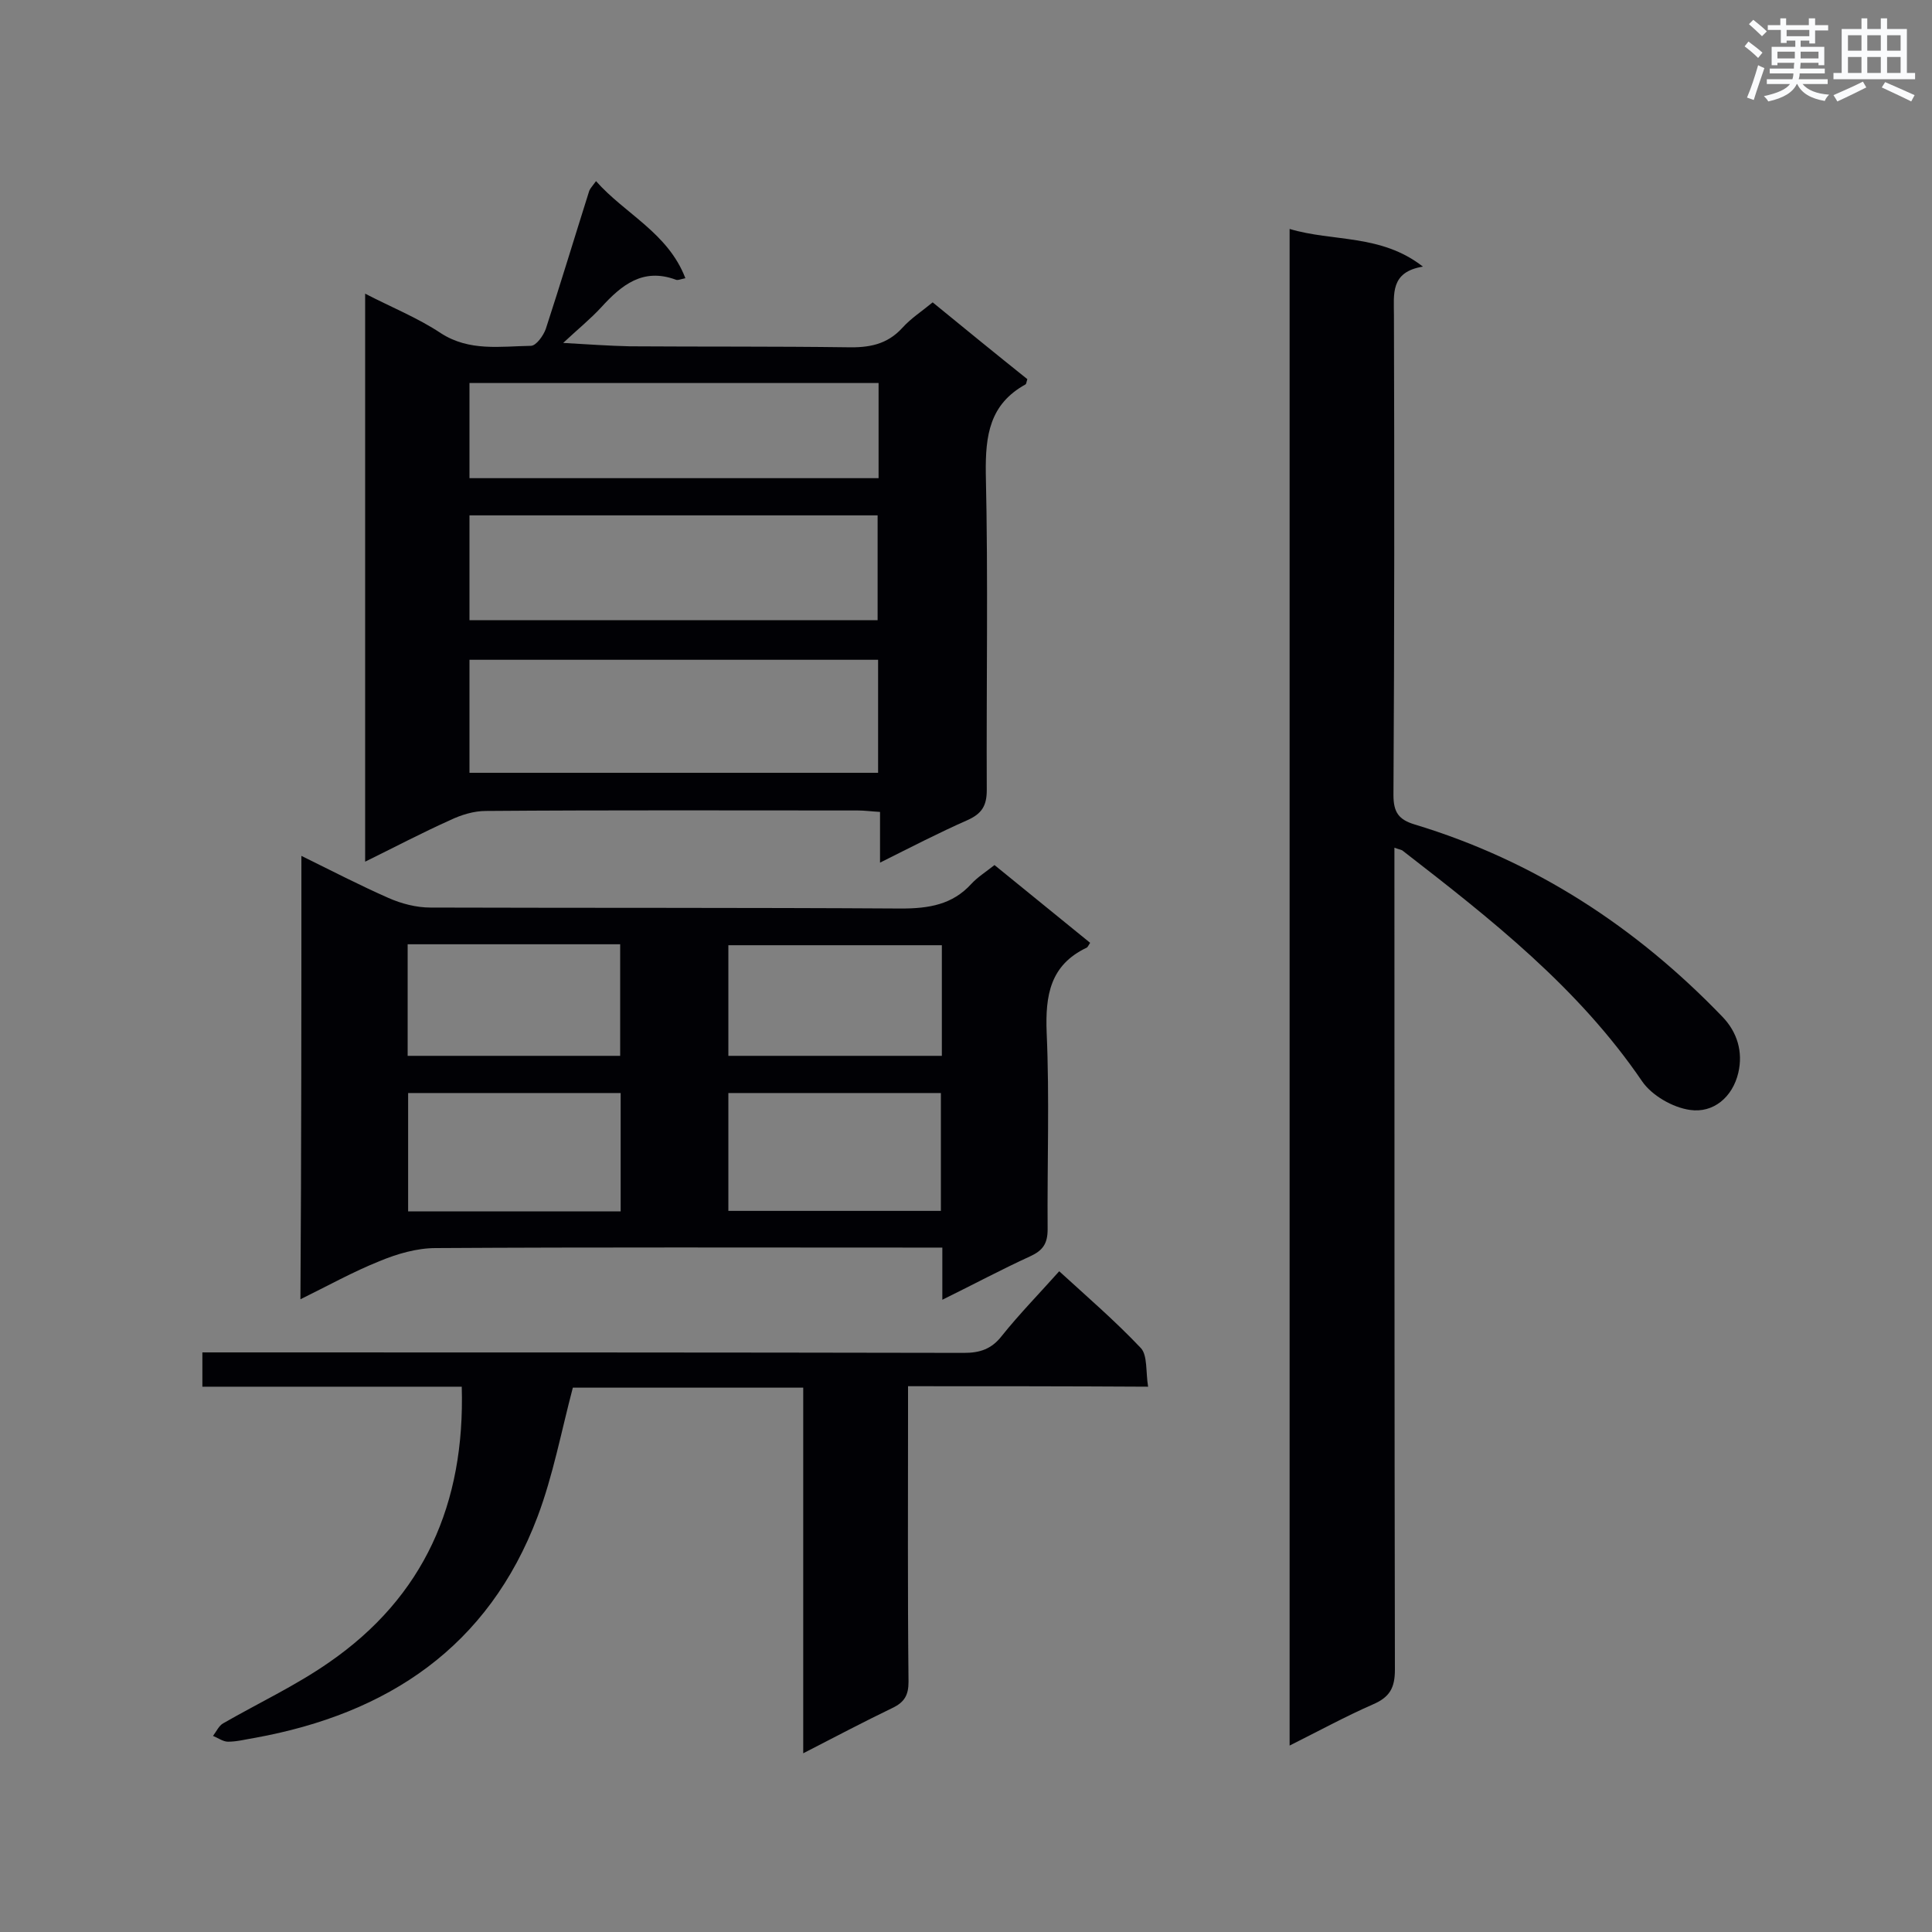
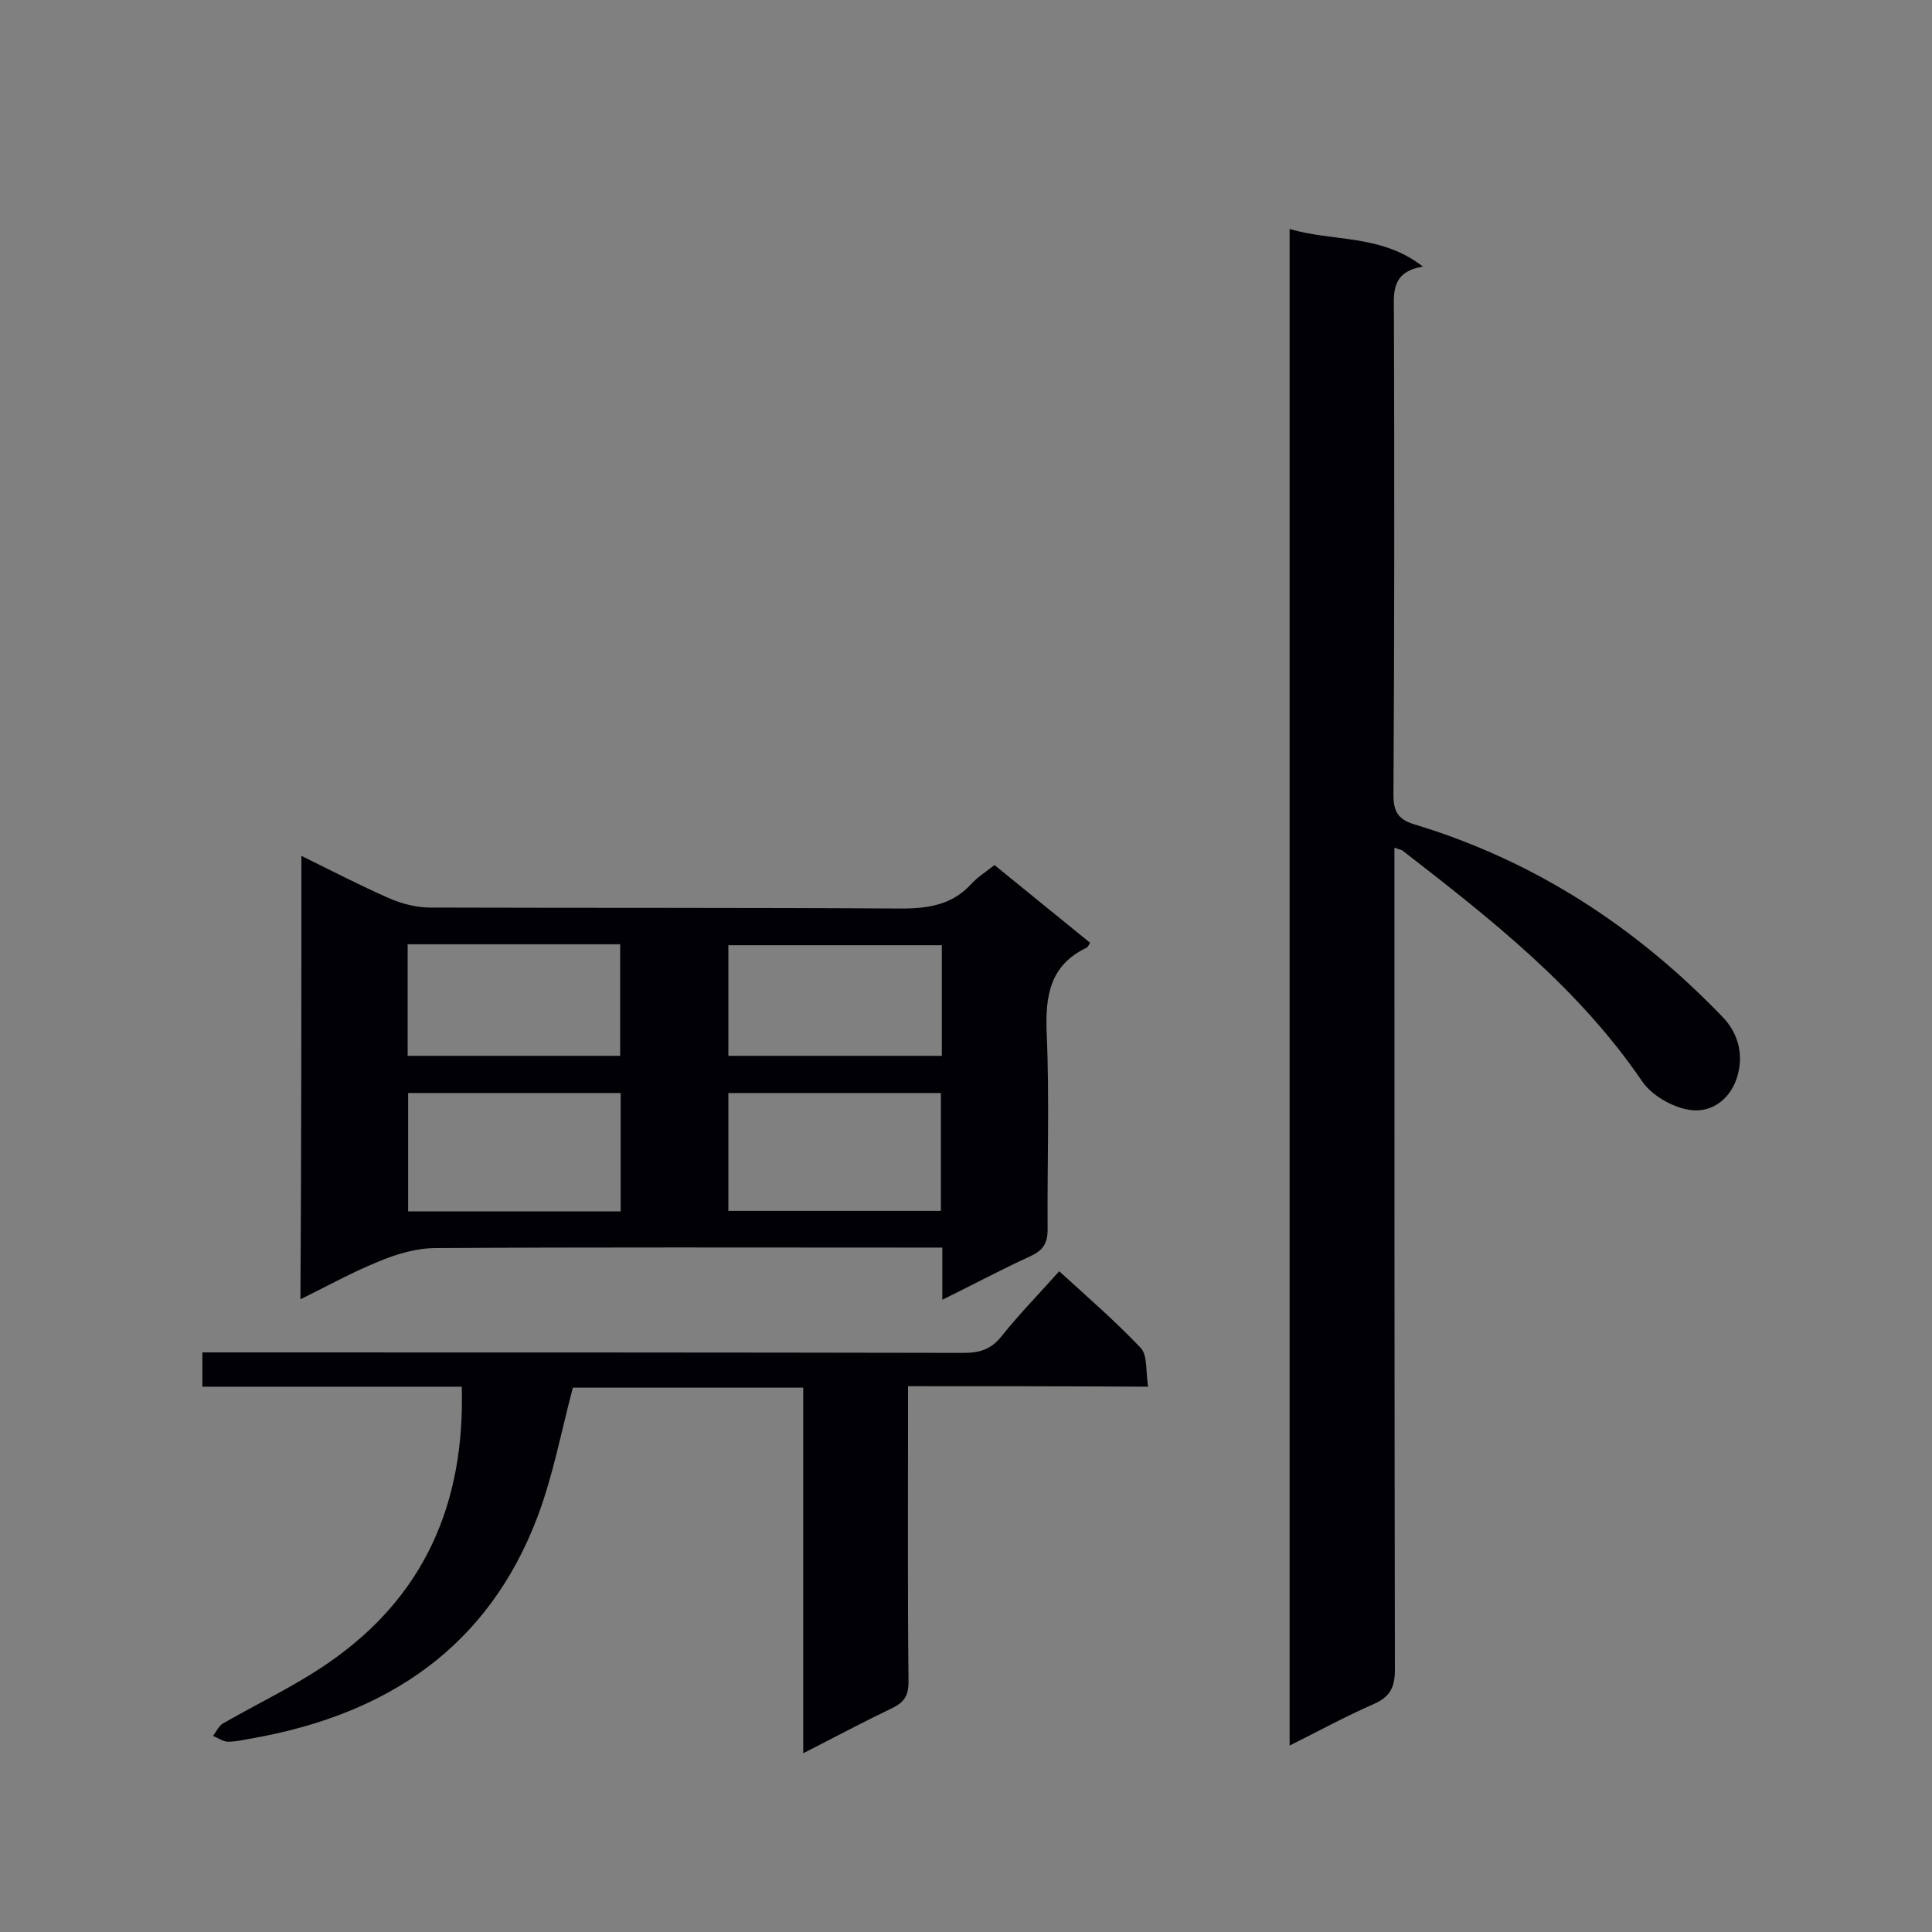
<svg xmlns="http://www.w3.org/2000/svg" enable-background="new 0 0 400 400" viewBox="0 0 400 400">
  <rect x="0" y="0" width="400" height="400" fill="#808080" stroke="none" />
  <g fill="#010105">
    <path d="m288.7 175.5v5.7c0 54.8 0 109.7.1 164.5 0 3.8-1.1 5.7-4.6 7.2-5.7 2.5-11.2 5.5-17.2 8.5 0-104.9 0-209.1 0-314 9 2.7 18.9 1 27.6 7.8-6.8 1.1-6 5.7-6 10.1.1 33.1.1 66.2-.1 99.3 0 3.6 1.1 5.1 4.4 6.1 24.8 7.5 45.8 21.2 63.7 39.8 3.1 3.2 4.3 7.3 3.3 11.6-1.2 5.1-5.2 8.4-10 7.7-3.6-.5-7.9-3-9.9-5.9-13.2-19.4-31.3-33.6-49.5-47.7-.3-.3-.8-.3-1.8-.7z" />
-     <path d="m193.1 62.6c6.6 5.4 13.1 10.7 19.6 15.9-.2.6-.2 1-.4 1.1-7.4 4.1-8.3 10.5-8.2 18.4.5 21.9.1 43.7.2 65.6 0 3.3-1.1 4.9-4 6.2-5.9 2.6-11.7 5.6-18.1 8.8 0-3.9 0-7 0-10.5-1.8-.1-3.2-.3-4.6-.3-25.7 0-51.3-.1-77 .1-2.5 0-5.1.8-7.4 1.9-5.8 2.6-11.5 5.6-17.6 8.6 0-39.3 0-78.1 0-117.6 5.4 2.8 10.9 5 15.7 8.2 5.9 3.8 12.3 2.7 18.6 2.6 1.1 0 2.6-2.1 3.1-3.5 3.1-9.5 6-19.1 9-28.6.2-.5.6-.9 1.4-2 6 6.8 14.9 10.7 18.5 20.1-1 .2-1.6.5-2 .3-6.8-2.5-11.2 1.1-15.4 5.7-2.2 2.4-4.8 4.5-7.9 7.4 5.2.3 9.5.6 13.8.7 15 .1 30 0 45 .2 4.4.1 8.2-.5 11.4-4 1.8-2 4-3.4 6.3-5.3zm-95.9 97.4h84.6c0-7.9 0-15.6 0-23.4-28.3 0-56.3 0-84.6 0zm0-53.3v21.7h84.5c0-7.4 0-14.5 0-21.7-28.2 0-56.1 0-84.5 0zm0-7.7h84.7c0-6.8 0-13.3 0-19.7-28.4 0-56.5 0-84.7 0z" />
    <path d="m62.4 177.2c6.3 3.1 12.1 6.1 18 8.7 2.7 1.2 5.8 2 8.7 2 32.5.1 65 0 97.5.2 5.7 0 10.6-.8 14.5-5.1 1.3-1.4 2.9-2.4 4.8-3.9 6.6 5.4 13.2 10.7 19.8 16.1-.4.6-.5.9-.7 1-7.6 3.6-8.6 9.9-8.3 17.6.6 13.5.1 27.1.2 40.7 0 3-1 4.4-3.6 5.6-5.9 2.7-11.7 5.8-18.2 9 0-3.8 0-7 0-10.8-2.2 0-3.9 0-5.6 0-33.1 0-66.2-.1-99.3.1-3.9 0-8 1.2-11.6 2.7-5.5 2.2-10.7 5.1-16.4 7.9.2-30.6.2-60.8.2-91.8zm66.1 49.1c-14.9 0-29.4 0-44 0v24.5h44c0-8.2 0-16.2 0-24.5zm22.3 0v24.4h44c0-8.3 0-16.3 0-24.4-14.7 0-29.2 0-44 0zm-66.4-30.8v23.1h44c0-7.9 0-15.4 0-23.1-14.7 0-29.2 0-44 0zm110.6.2c-15 0-29.6 0-44.2 0v22.9h44.2c0-7.8 0-15.2 0-22.9z" />
    <path d="m188 287v5.2c0 18.7-.1 37.3.1 56 0 2.7-.8 4.2-3.3 5.4-6 2.9-11.9 6-18.5 9.4 0-25.6 0-50.6 0-75.7-16.5 0-32.5 0-47.7 0-2.4 9.1-4.1 18.2-7.3 26.7-10.2 27-31 40.8-58.5 45.8-1.9.3-3.7.8-5.6.8-1 0-2.1-.8-3.1-1.2.7-.9 1.2-2.1 2.1-2.6 7.3-4.2 15-7.8 21.9-12.6 19.7-13.6 28.2-32.9 27.5-57.1-18 0-35.7 0-53.7 0 0-2.5 0-4.4 0-7.1h5c50.9 0 101.8 0 152.7.1 3.3 0 5.7-.8 7.8-3.5 3.6-4.5 7.7-8.7 11.9-13.4 5.8 5.3 11.6 10.3 16.9 15.9 1.4 1.5 1 4.9 1.5 8-16.8-.1-33.1-.1-49.7-.1z" />
  </g>
-   <path d="m361.2 9.6.8-1c.9.7 1.9 1.4 2.9 2.3l-.9 1.1c-1-1-2-1.8-2.8-2.4zm.5 10.6c.9-2.1 1.6-4.3 2.3-6.7.4.2.8.4 1.3.6-.7 2.1-1.5 4.3-2.2 6.6zm.4-15.2.9-.9c1 .8 2 1.6 2.8 2.4l-1 1c-.9-.9-1.8-1.7-2.7-2.5zm12.5-1.2h1.2v1.4h2.7v1.1h-2.7v2.7h-1.2v-.6h-1.8v1.3h4.9v3.8h-1.2v-.5h-3.7c0 .4-.1.9-.1 1.2h5.1v1h-5.2c0 .5-.1.9-.2 1.2h6v1h-5.2c1.1 1.3 2.9 2 5.5 2.2-.4.4-.7.8-.9 1.3-2.9-.5-4.8-1.6-5.7-3.5h-.1c-.8 1.7-2.7 2.9-5.9 3.6-.2-.4-.6-.8-.9-1.1 2.8-.6 4.6-1.4 5.4-2.5h-4.8v-1h5.3c.1-.3.2-.7.2-1.2h-4.9v-1h5c0-.4 0-.8.1-1.2h-3.5v.5h-1.2v-3.8h4.9v-1.3h-1.8v.5h-1.2v-2.7h-2.7v-1h2.6v-1.4h1.2v1.4h4.7v-1.4zm-6.6 8.3h3.6c0-.4 0-.9 0-1.4h-3.6zm1.9-4.6h4.7v-1.3h-4.7zm6.6 3.2h-3.7v1.4h3.7z" fill="#fafbfc" />
-   <path d="m385.3 3.8h1.3v2.2h2.8v-2.2h1.3v2.2h4.1v9.1h1.7v1.3h-16.9v-1.3h1.7v-9.1h4.1v-2.2zm.4 13.1.7 1.2c-1.8.9-3.8 1.9-6 2.9-.2-.4-.5-.8-.8-1.3 2.3-1 4.3-1.9 6.1-2.8zm-3.1-6.4h2.8v-3.2h-2.8zm0 4.6h2.8v-3.3h-2.8zm4-4.6h2.8v-3.2h-2.8zm0 4.6h2.8v-3.3h-2.8zm3.7 1.9c2.1.9 4.1 1.8 6.1 2.7l-.7 1.3c-2.2-1.1-4.2-2-6.1-2.9zm3.2-9.7h-2.8v3.2h2.8zm-2.8 7.8h2.8v-3.3h-2.8z" fill="#fafbfc" />
</svg>